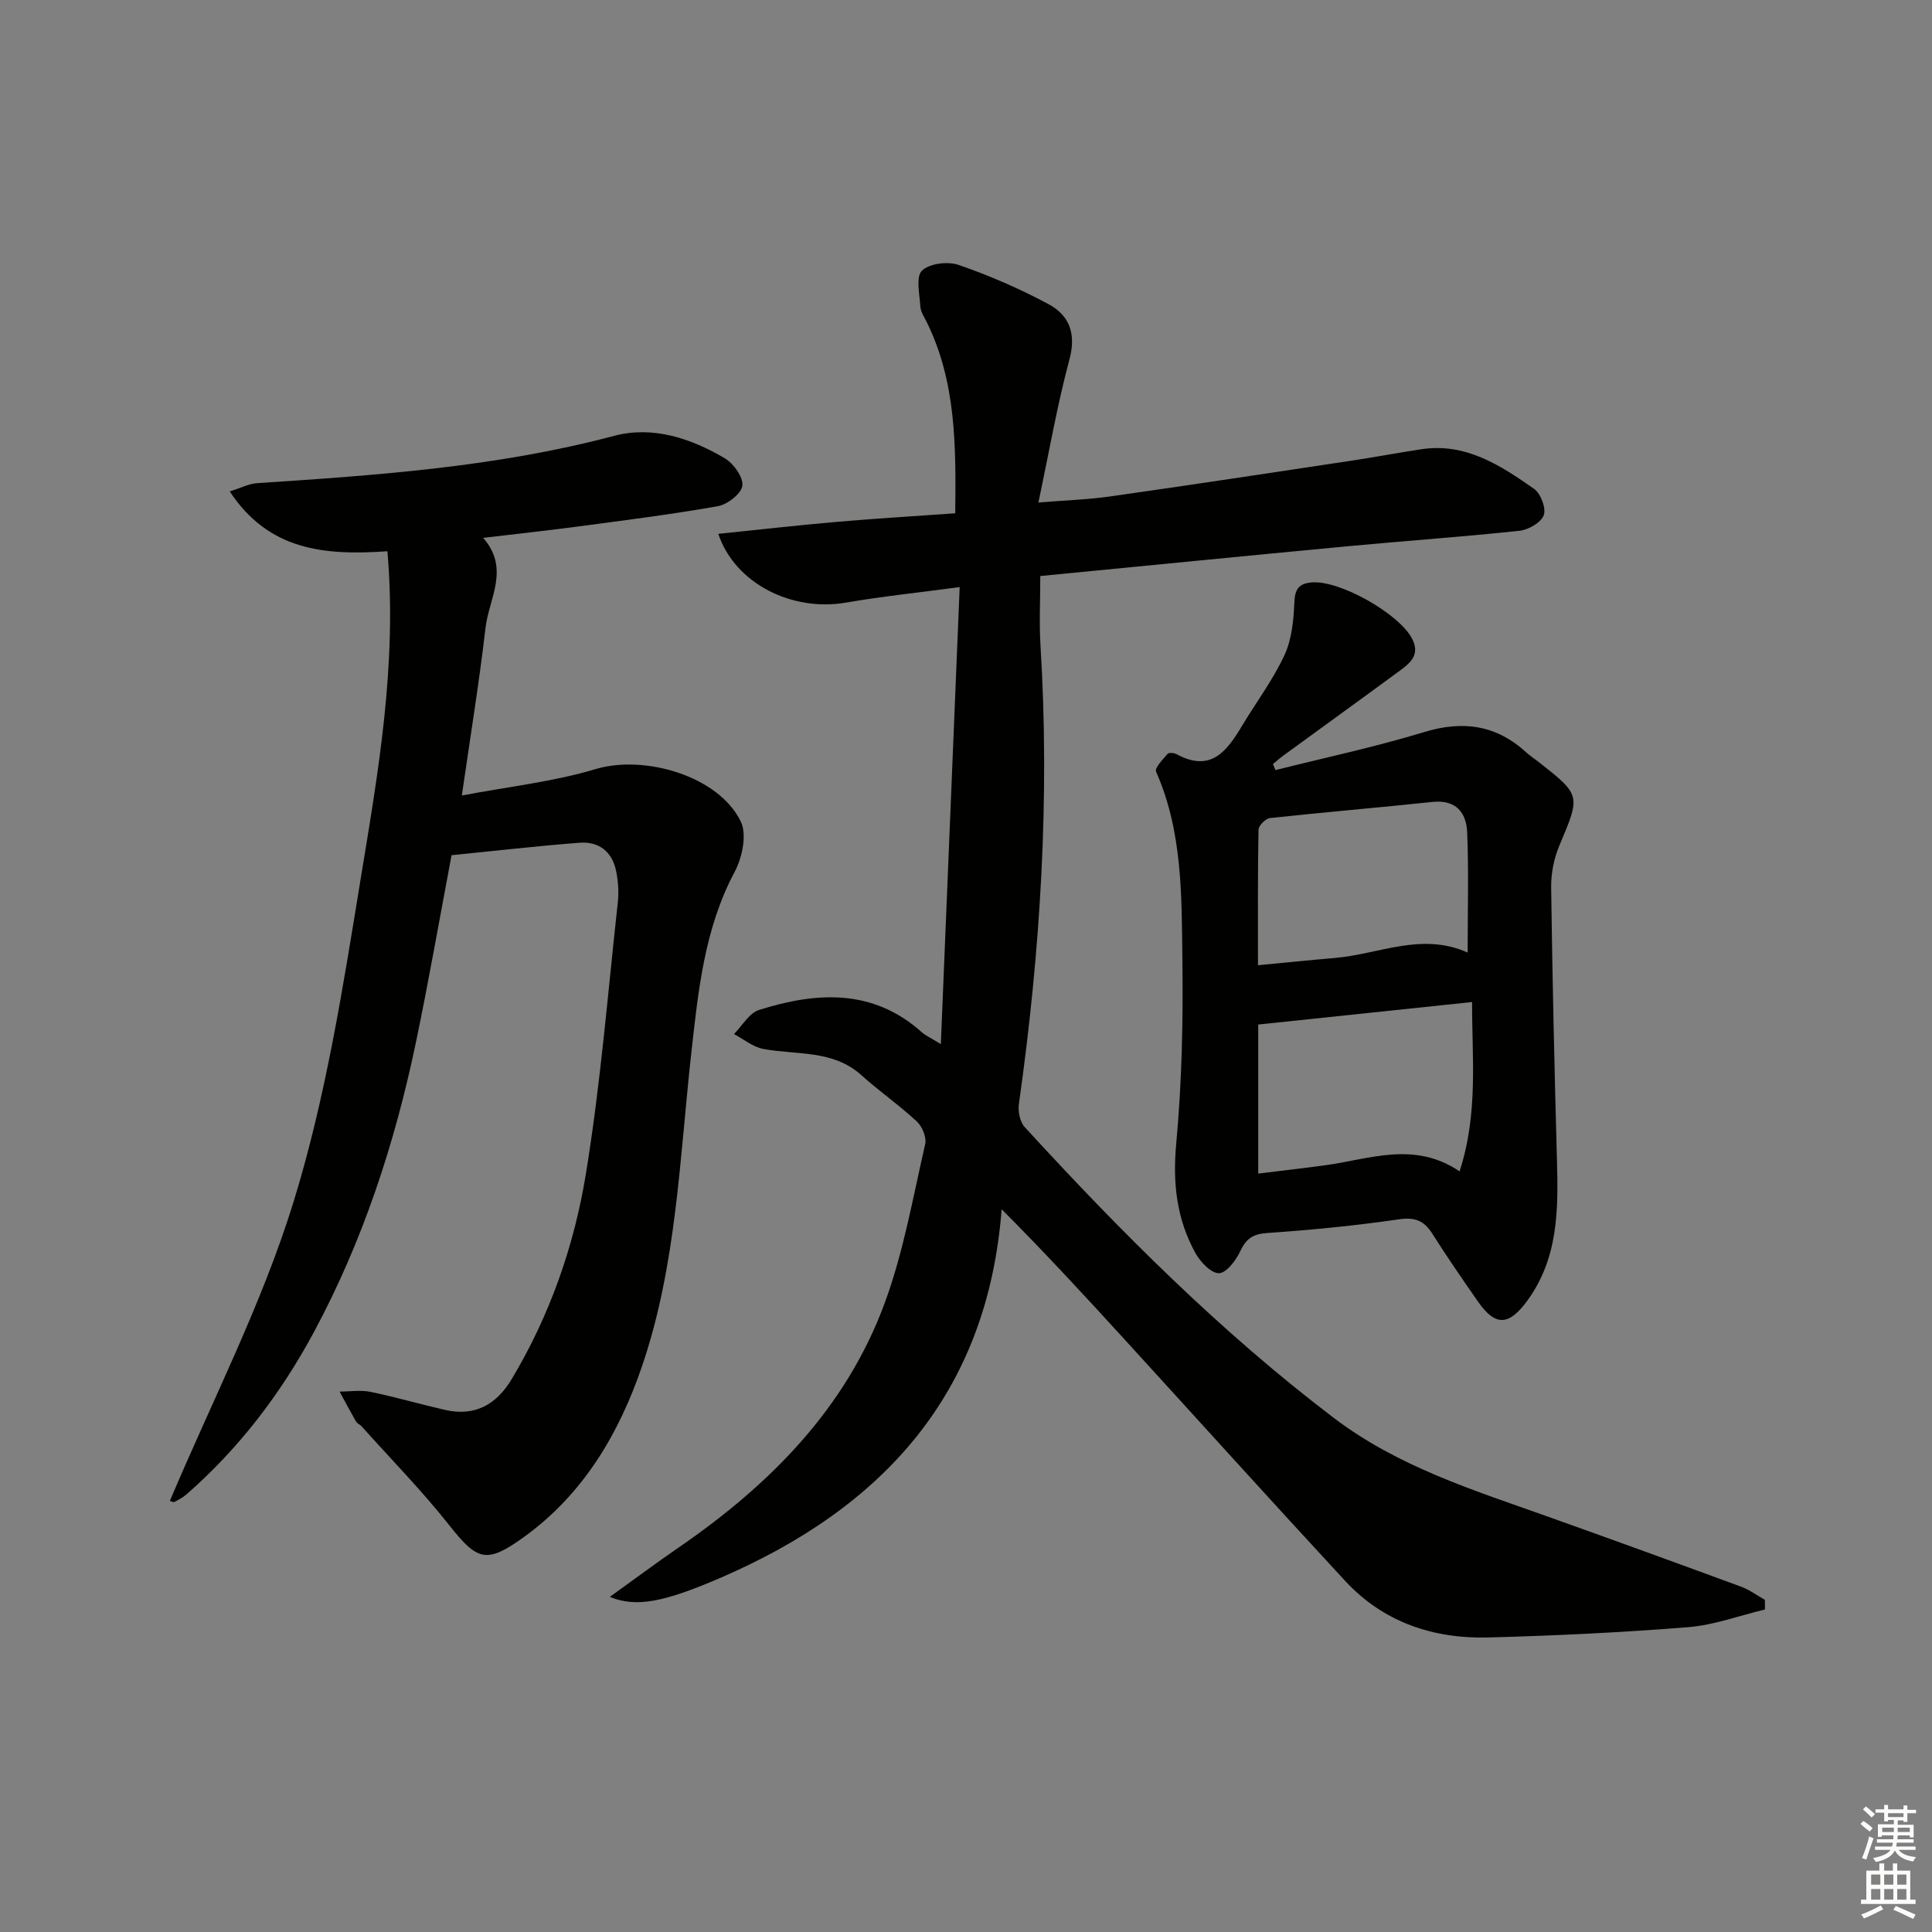
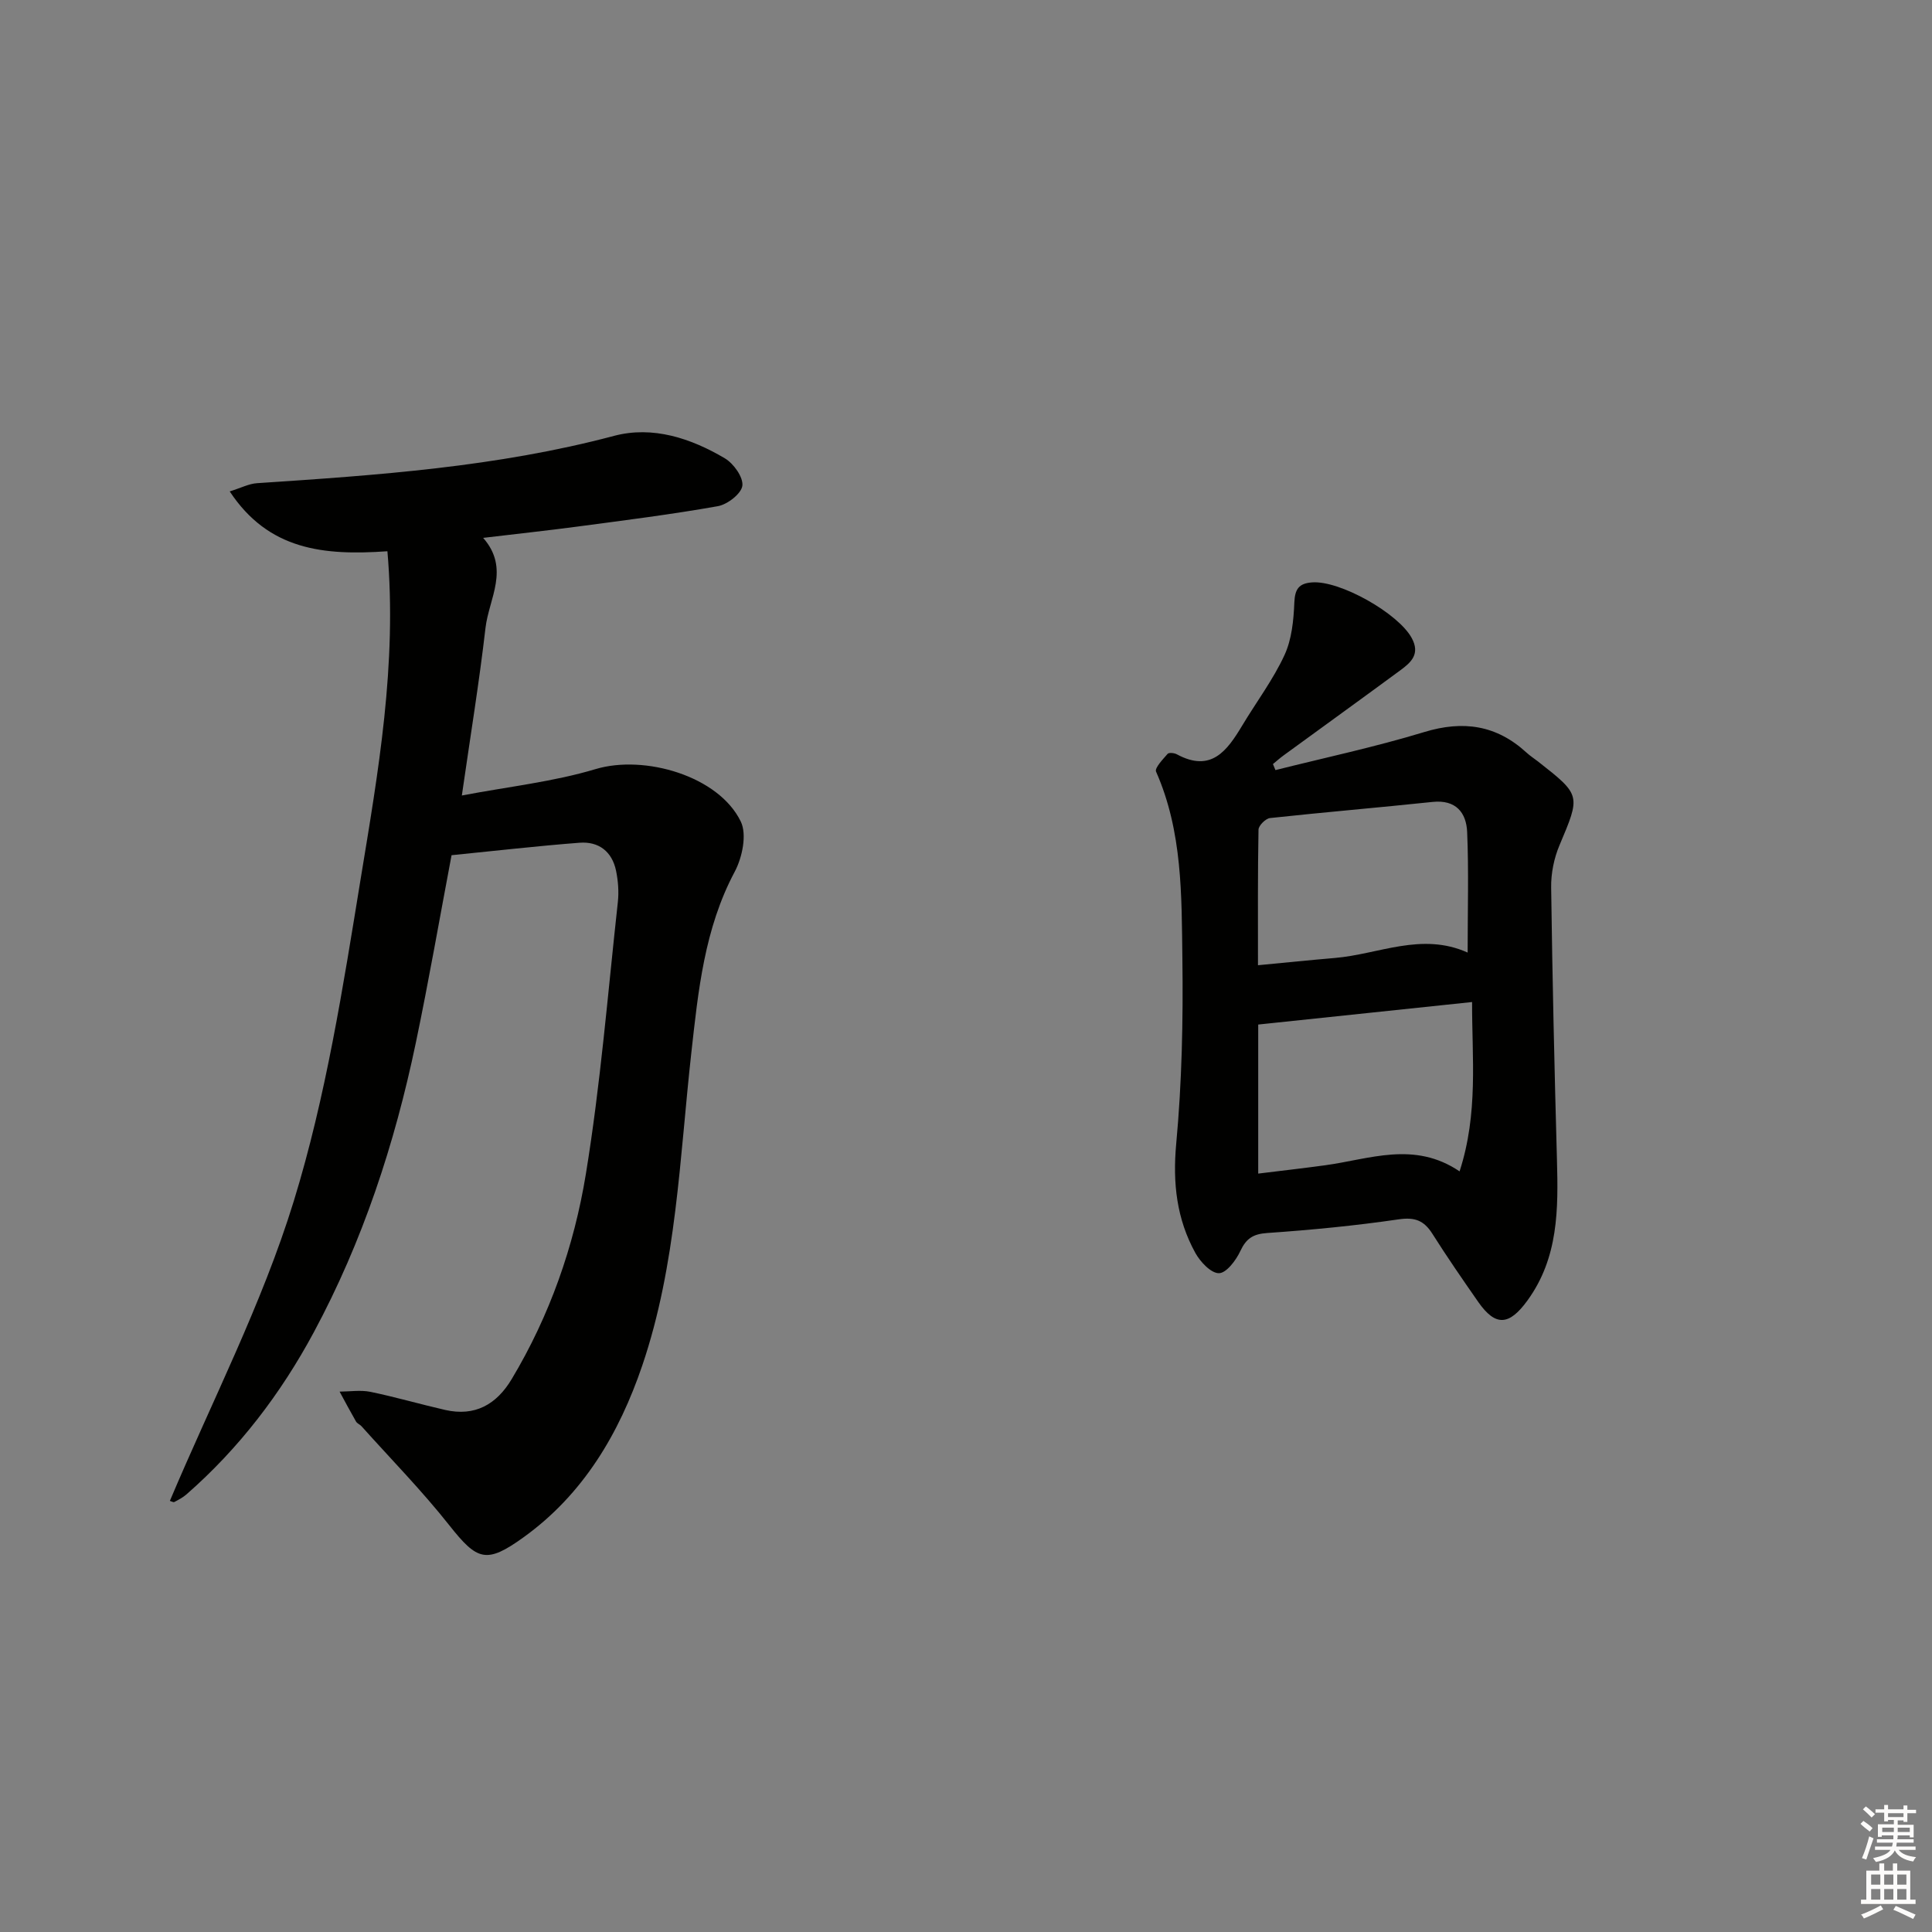
<svg xmlns="http://www.w3.org/2000/svg" enable-background="new 0 0 400 400" viewBox="0 0 400 400">
  <rect x="0" y="0" width="400" height="400" fill="#808080" stroke="none" />
  <g fill="#010100">
-     <path d="m194.79 216.18c1.32-31.9 2.59-62.71 3.9-94.63-8.62 1.16-16.11 1.93-23.52 3.21-11.13 1.93-22.95-3.86-26.46-14.23 8.37-.86 16.48-1.79 24.62-2.49 8.07-.7 16.17-1.18 24.44-1.77.16-13.95.2-27.22-5.91-39.6-.51-1.04-1.24-2.12-1.31-3.21-.16-2.55-.97-6.14.33-7.42 1.53-1.5 5.36-1.97 7.6-1.19 6.39 2.21 12.67 4.93 18.62 8.13 4.3 2.31 5.75 6.1 4.32 11.43-2.53 9.41-4.19 19.05-6.43 29.63 5.74-.47 10.31-.61 14.8-1.25 16.6-2.36 33.17-4.87 49.75-7.37 4.92-.74 9.82-1.67 14.74-2.41 9.2-1.39 16.38 3.34 23.33 8.2 1.38.96 2.54 4.02 2.01 5.46-.56 1.52-3.17 3.02-5.02 3.22-11.9 1.27-23.84 2.1-35.75 3.22-20.98 1.98-41.94 4.06-63.47 6.15 0 5.08-.24 9.72.04 14.33 1.97 31.83-.02 63.47-4.47 95-.22 1.53.22 3.69 1.21 4.77 19.82 21.63 40.48 42.33 63.93 60.16 13.29 10.11 28.78 14.93 44.1 20.38 13.45 4.79 26.87 9.67 40.27 14.6 1.74.64 3.3 1.81 4.94 2.73.01.67.01 1.33.02 2-5.3 1.26-10.55 3.23-15.92 3.66-13.75 1.1-27.54 1.76-41.33 2.13-11.43.3-21.76-3.15-29.7-11.74-15.37-16.61-30.53-33.42-45.79-50.13-8.07-8.83-16.17-17.63-25.3-26.79-2.95 38.36-24.76 61.85-58.14 76.28-12.02 5.2-17.61 6.17-22.99 3.98 5-3.59 9.58-7.01 14.28-10.24 18.9-13 34.67-28.84 42.69-50.74 3.86-10.53 5.8-21.77 8.33-32.75.32-1.39-.6-3.65-1.72-4.69-3.65-3.39-7.78-6.26-11.48-9.59-5.9-5.31-13.37-4.15-20.29-5.43-2.15-.4-4.08-2.02-6.1-3.09 1.72-1.72 3.15-4.35 5.21-5 11.88-3.73 23.54-4.48 33.73 4.67.71.62 1.63 1.02 3.89 2.42z" />
    <path d="m80.21 114.13c-13.22.93-24.62-.23-32.65-12.39 2.36-.73 3.97-1.59 5.63-1.7 24.86-1.65 49.68-3.35 73.95-9.8 7.99-2.12 15.9.49 22.93 4.65 1.81 1.07 3.84 3.91 3.63 5.67-.21 1.65-3.09 3.89-5.08 4.24-9.63 1.71-19.35 2.93-29.05 4.22-6.24.83-12.51 1.5-19.54 2.34 5.62 6.39 1.18 12.56.48 18.69-1.27 11.04-3.07 22.02-4.89 34.65 9.78-1.86 18.98-2.85 27.7-5.47 10.12-3.03 25.5 1.43 30.06 10.88 1.29 2.68.3 7.42-1.26 10.36-6.29 11.8-7.56 24.69-8.99 37.52-2.42 21.74-3.05 43.81-10.16 64.74-4.77 14.02-12.18 26.63-24.56 35.54-7.73 5.57-9.59 4.85-15.39-2.48-5.66-7.16-12.08-13.7-18.18-20.51-.33-.37-.9-.56-1.13-.97-1.17-2.04-2.28-4.12-3.4-6.19 2.14-.01 4.35-.37 6.4.05 5.18 1.07 10.28 2.56 15.44 3.74 6.18 1.41 10.64-1.12 13.79-6.38 7.87-13.14 12.91-27.5 15.35-42.42 3.05-18.65 4.56-37.55 6.63-56.36.23-2.12.06-4.36-.37-6.46-.82-3.98-3.59-6.12-7.56-5.81-8.74.67-17.46 1.68-26.5 2.58-2.43 12.83-4.69 25.89-7.4 38.85-4.37 20.91-10.99 41.1-21.14 59.96-6.81 12.66-15.46 24.01-26.35 33.53-.73.64-1.63 1.11-2.5 1.57-.21.11-.6-.14-.93-.23 8.71-20.64 19.09-40.75 25.65-62.05 6.65-21.6 10.19-44.26 13.84-66.66 3.64-22.17 7.58-44.49 5.55-67.9z" />
    <path d="m264.07 159.44c10.27-2.58 20.66-4.79 30.78-7.87 8.1-2.47 14.99-1.45 21.2 4.25.73.67 1.58 1.22 2.37 1.83 8.95 7.02 8.83 6.97 4.44 17.39-1.13 2.68-1.75 5.79-1.71 8.69.25 18.8.68 37.59 1.2 56.39.28 10.22.33 20.26-6.1 29.12-3.77 5.19-6.59 5.49-10.22.28-3.23-4.64-6.45-9.3-9.47-14.08-1.73-2.73-3.6-3.48-6.96-2.99-9.03 1.32-18.13 2.2-27.23 2.83-2.95.2-4.36 1.14-5.58 3.75-.89 1.91-2.89 4.56-4.42 4.57-1.65.02-3.87-2.35-4.89-4.2-3.86-7.01-4.71-14.44-3.96-22.57 1.18-12.72 1.45-25.56 1.28-38.34-.17-13.07.04-26.31-5.45-38.73-.33-.75 1.41-2.55 2.39-3.68.26-.31 1.38-.2 1.91.09 7.14 3.86 10.43-.78 13.56-5.99 2.91-4.85 6.36-9.43 8.72-14.53 1.52-3.27 1.9-7.24 2.05-10.93.12-2.8.98-3.94 3.65-4.14 5.79-.45 17.91 6.43 20.66 11.53 1.77 3.28-.11 5.01-2.33 6.64-8.03 5.91-16.12 11.75-24.18 17.63-.77.56-1.49 1.2-2.23 1.81.17.42.35.83.52 1.25zm-3.57 83.54c4.7-.58 9.27-1.1 13.83-1.72 9.22-1.25 18.45-5.1 27.86 1.26 3.92-12.08 2.55-23.59 2.59-35.06-14.97 1.57-29.4 3.09-44.28 4.66zm43.36-45.76c0-8.76.24-16.86-.1-24.94-.17-4.03-2.33-6.76-7.16-6.25-11.21 1.18-22.45 2.13-33.66 3.34-.9.1-2.36 1.55-2.38 2.4-.17 9.09-.11 18.19-.11 28.07 5.76-.55 10.82-1.07 15.89-1.5 9.1-.76 17.98-5.41 27.52-1.12z" />
  </g>
  <path d="m385.2 377.6.6-.6c.6.4 1.3.9 1.9 1.5l-.6.7c-.8-.6-1.4-1.1-1.9-1.6zm.3 7.1c.6-1.4 1.1-2.9 1.5-4.5.3.1.6.3.9.4-.5 1.4-1 2.9-1.5 4.4zm.2-10.1.6-.6c.7.5 1.3 1.1 1.9 1.6l-.7.7c-.6-.6-1.2-1.2-1.8-1.7zm8.4-.8h.8v.9h1.8v.7h-1.8v1.8h-.8v-.3h-1.2v.9h3.3v2.6h-.8v-.4h-2.5c0 .3 0 .6-.1.8h3.4v.7h-3.5c0 .3-.1.6-.1.8h4v.7h-3.5c.7.9 1.9 1.3 3.6 1.5-.2.2-.4.5-.6.9-1.9-.3-3.2-1.1-3.8-2.3-.5 1.1-1.8 2-3.9 2.4-.2-.3-.4-.5-.6-.8 1.9-.4 3.1-.9 3.6-1.7h-3.2v-.7h3.5c.1-.2.1-.5.2-.8h-3.3v-.7h3.4c0-.2 0-.5 0-.8h-2.4v.3h-.8v-2.6h3.3v-.9h-1.2v.3h-.8v-1.8h-1.8v-.7h1.8v-.9h.8v.9h3.2zm-4.4 5.5h2.4c0-.3 0-.6 0-.9h-2.4zm1.2-3.1h3.2v-.8h-3.2zm4.4 2.2h-2.4v.9h2.5v-.9z" fill="#fcfbfa" />
  <path d="m389.2 385.8h.9v1.5h1.8v-1.5h.9v1.5h2.7v6h1.1v.9h-11.3v-.9h1.1v-6h2.7v-1.5zm.2 8.7.5.8c-1.2.6-2.5 1.3-4 1.9-.2-.3-.3-.6-.6-.8 1.6-.6 3-1.3 4.1-1.9zm-2-4.3h1.9v-2.1h-1.9zm0 3.1h1.9v-2.2h-1.9zm2.7-3.1h1.9v-2.1h-1.9zm0 3.1h1.9v-2.2h-1.9zm2.4 1.3c1.4.6 2.7 1.2 4.1 1.8l-.5.9c-1.5-.7-2.8-1.4-4.1-1.9zm2.2-6.5h-1.9v2.1h1.9zm-1.9 5.2h1.9v-2.2h-1.9z" fill="#fcfbfa" />
</svg>